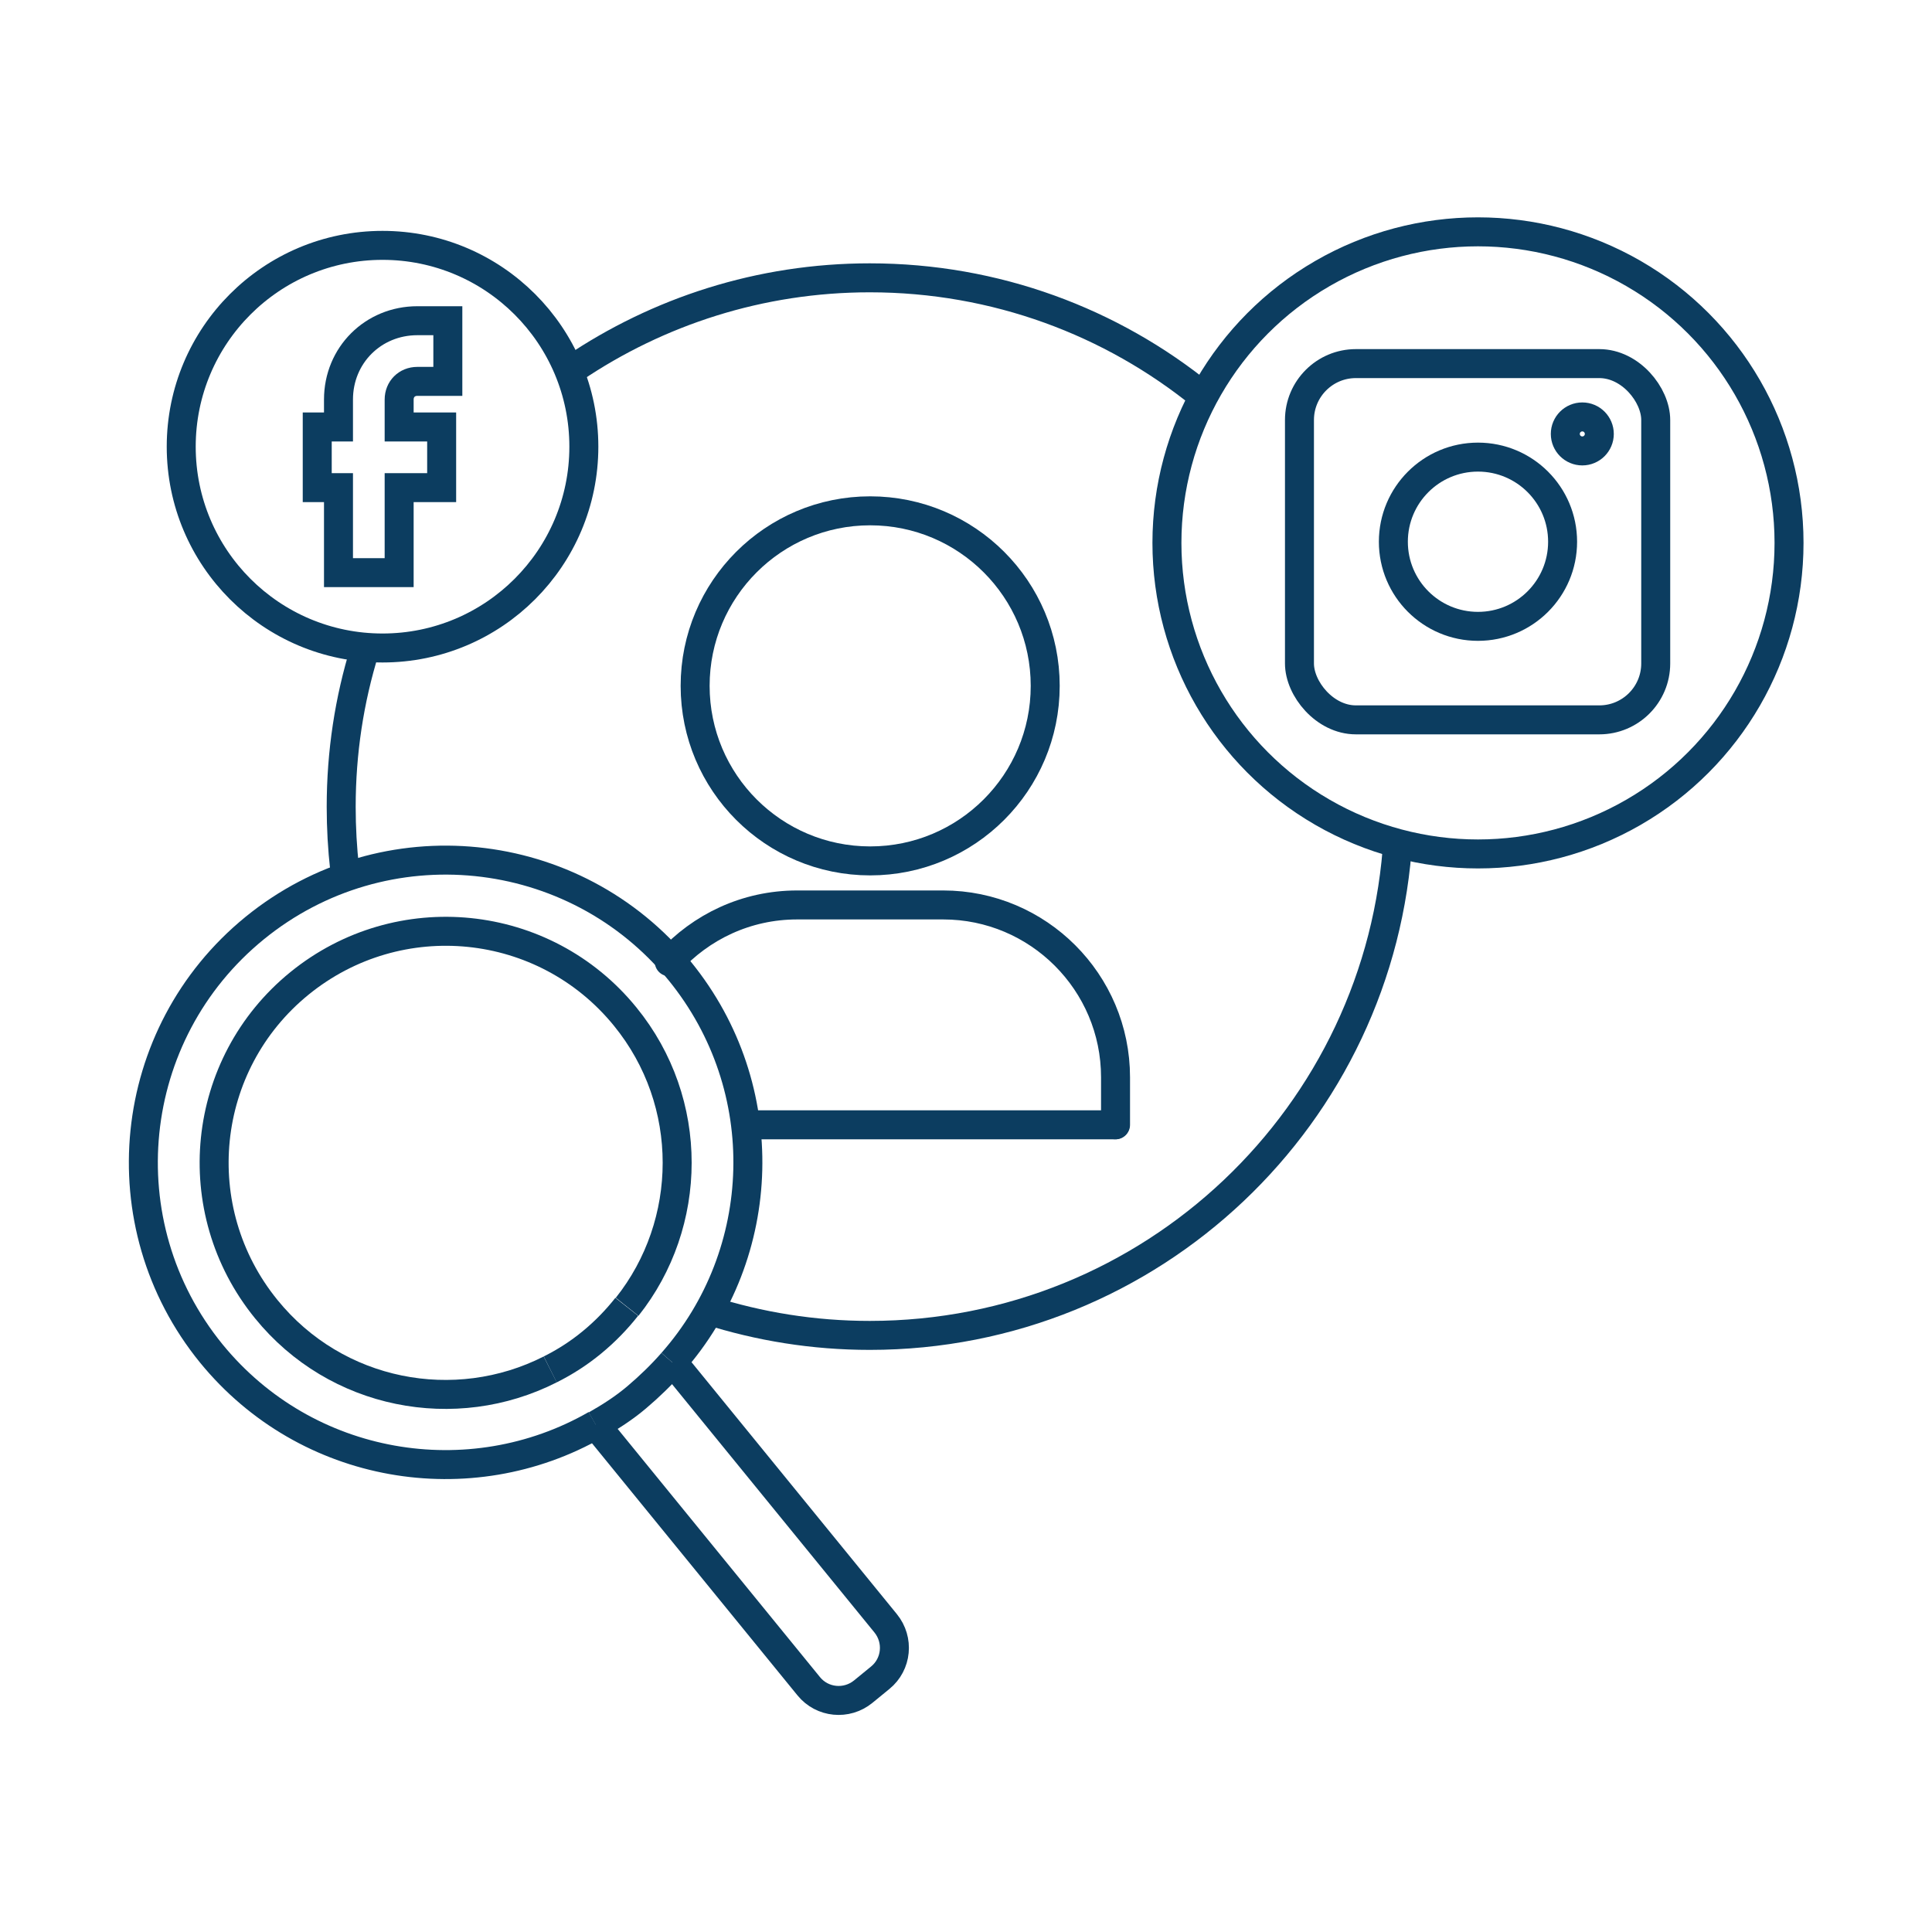
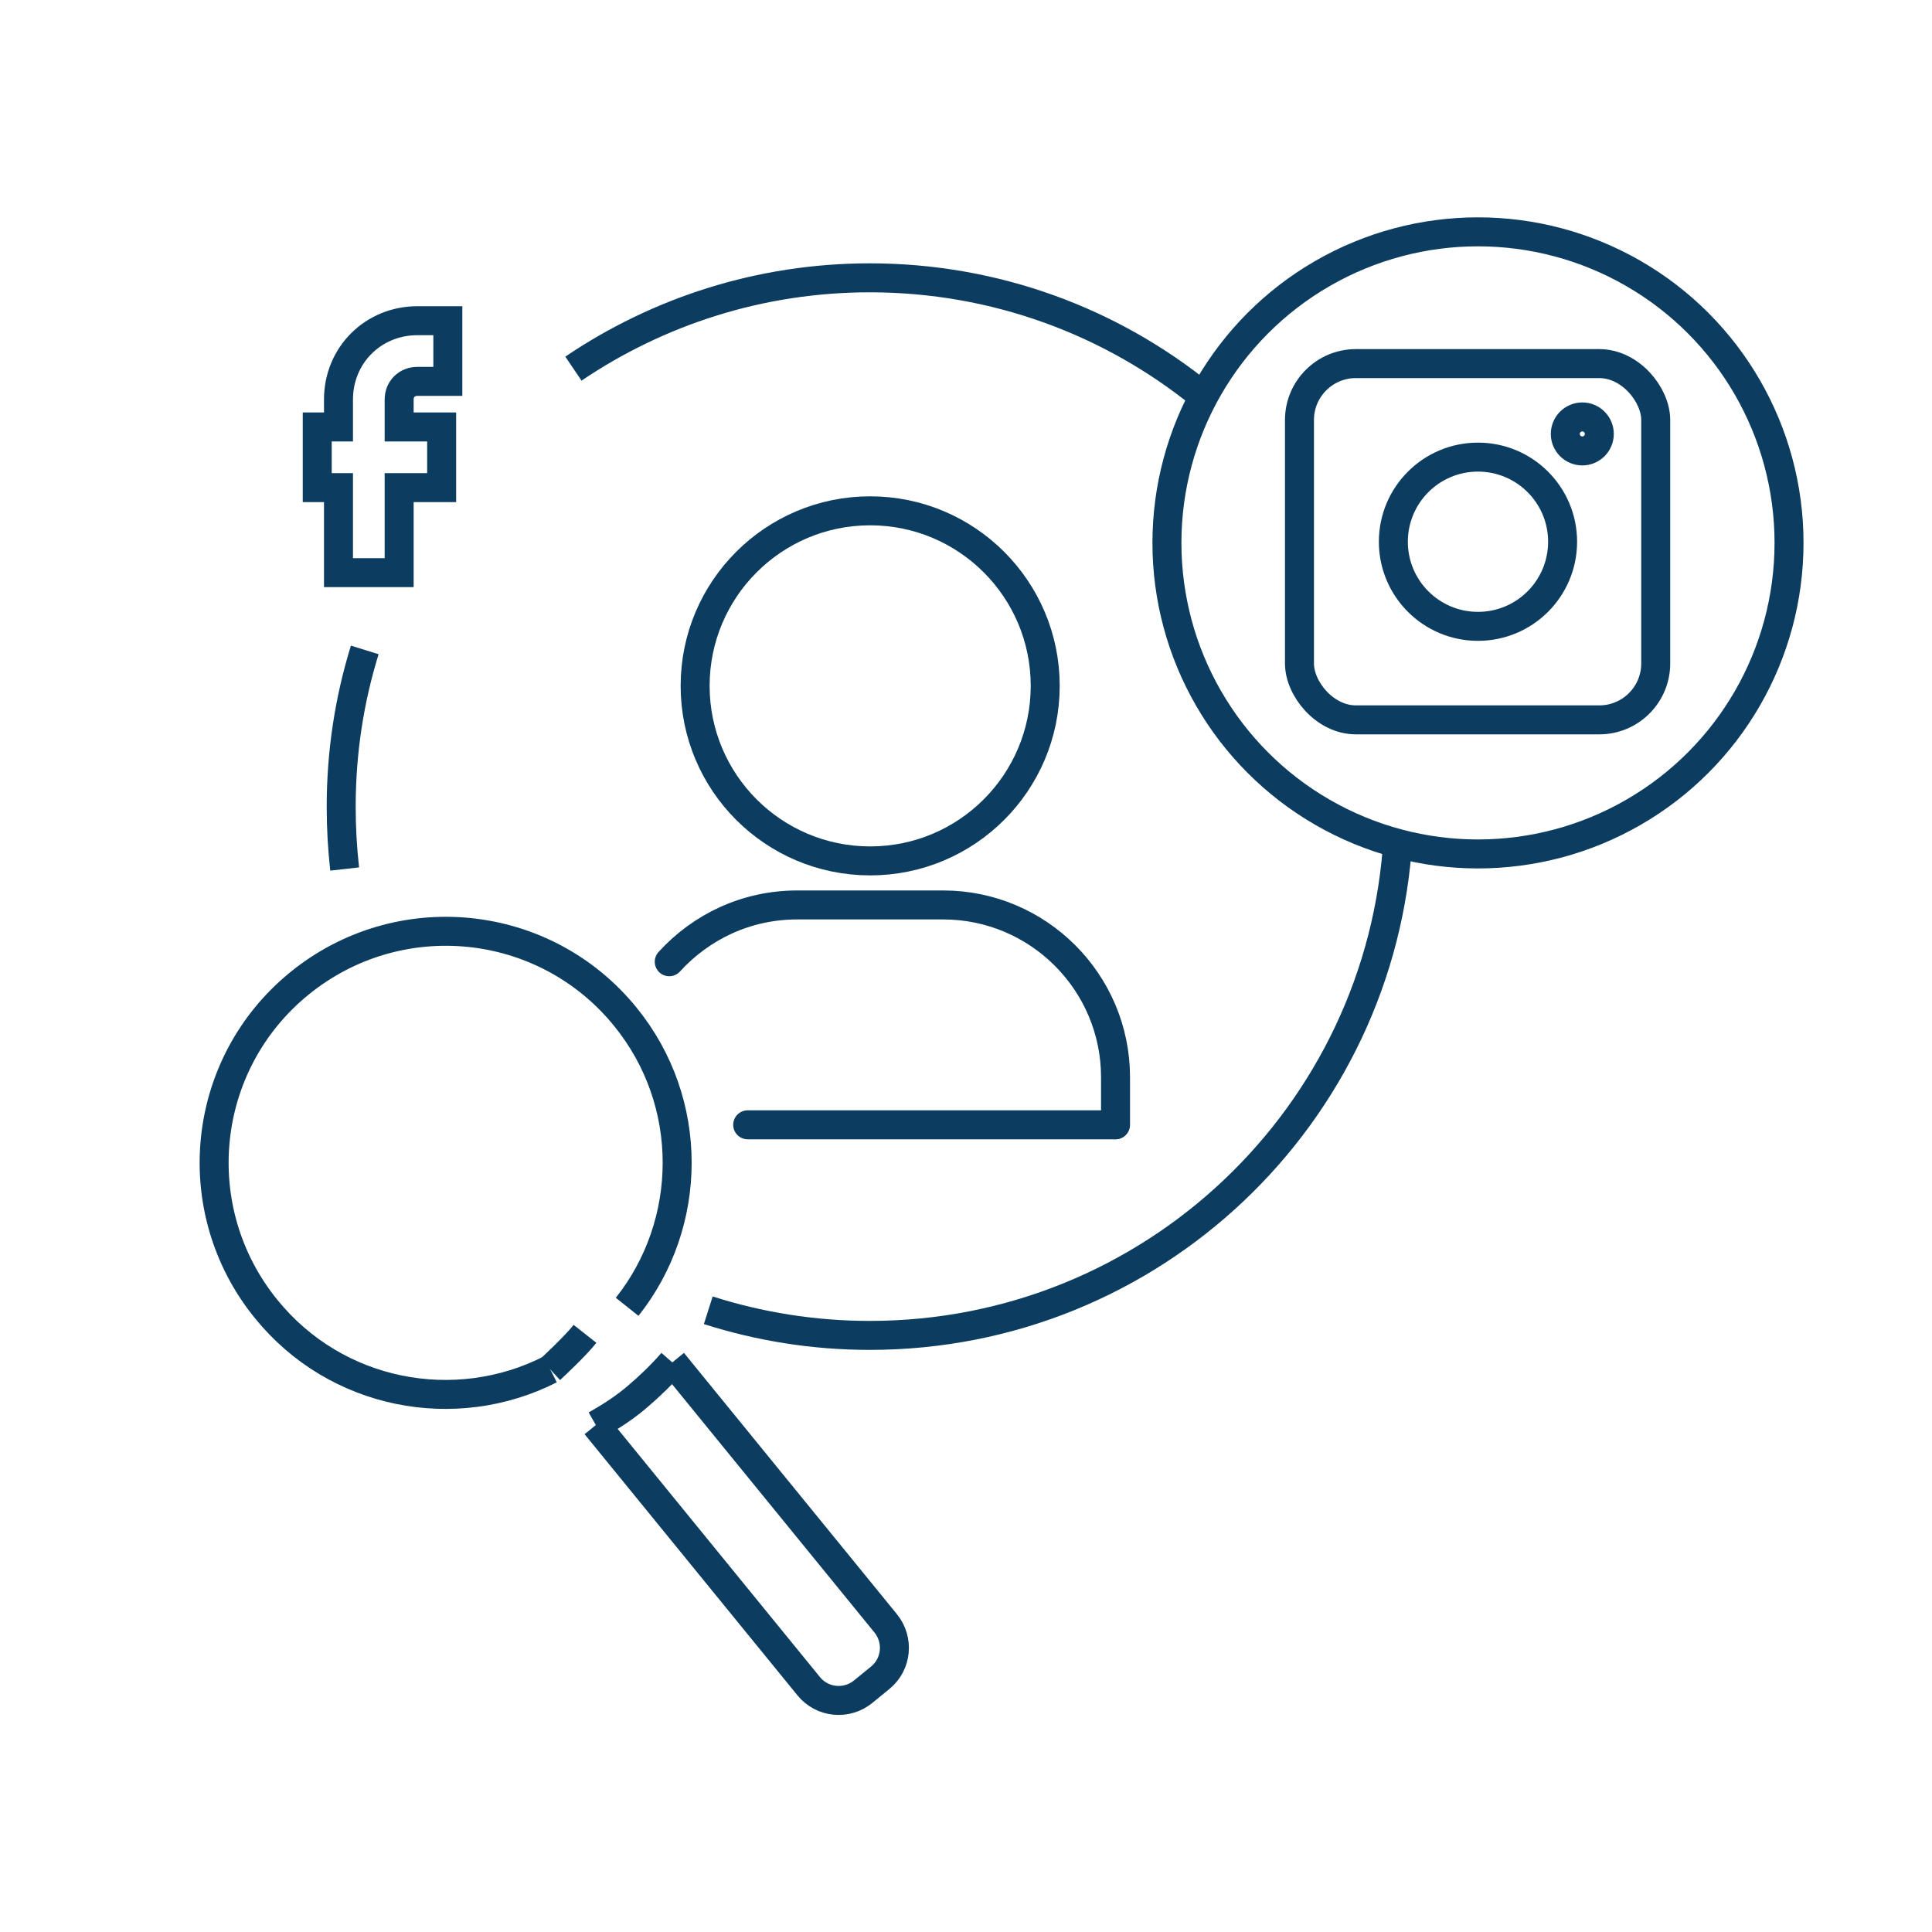
<svg xmlns="http://www.w3.org/2000/svg" id="Ebene_1" viewBox="0 0 50 50">
  <path d="M14.84,9.54c2.19-1.48,4.83-2.35,7.67-2.35,3.26,0,6.26,1.14,8.61,3.05" fill="none" stroke="#0c3d60" stroke-miterlimit="10" stroke-width=".75" />
  <path d="M8.92,22.49c-.06-.53-.09-1.07-.09-1.61,0-1.41.21-2.77.61-4.06" fill="none" stroke="#0c3d60" stroke-miterlimit="10" stroke-width=".75" />
  <path d="M36.18,21.67c-.41,7.19-6.37,12.89-13.67,12.89-1.46,0-2.86-.23-4.18-.65" fill="none" stroke="#0c3d60" stroke-miterlimit="10" stroke-width=".75" />
  <circle cx="22.52" cy="17.75" r="4.53" fill="none" stroke="#0c3d60" stroke-miterlimit="10" stroke-width=".75" />
  <path d="M17.32,24.89c.82-.9,1.99-1.47,3.31-1.47h3.78c2.46,0,4.46,2,4.46,4.46v1.23" fill="none" stroke="#0c3d60" stroke-linecap="round" stroke-miterlimit="10" stroke-width=".75" />
  <line x1="19.35" y1="29.11" x2="28.86" y2="29.11" fill="none" stroke="#0c3d60" stroke-linecap="round" stroke-miterlimit="10" stroke-width=".75" />
  <path d="M15.42,36.88l5.51,6.76c.35.43.98.49,1.41.14l.44-.36c.43-.35.49-.98.14-1.41l-5.51-6.76" fill="none" stroke="#0c3d60" stroke-miterlimit="10" stroke-width=".75" />
-   <path d="M17.4,35.26c2.49-2.82,2.65-7.1.2-10.12-2.73-3.35-7.66-3.85-11.01-1.12-3.35,2.73-3.85,7.66-1.12,11.01,2.46,3.01,6.69,3.71,9.95,1.84" fill="none" stroke="#0c3d60" stroke-miterlimit="10" stroke-width=".75" />
  <path d="M15.42,36.88c.37-.21.73-.44,1.06-.72s.64-.58.92-.9" fill="none" stroke="#0c3d60" stroke-miterlimit="10" stroke-width=".75" />
  <path d="M14.24,35.44c-2.46,1.25-5.54.67-7.35-1.56-2.09-2.57-1.71-6.34.86-8.43,2.57-2.09,6.34-1.71,8.43.86,1.81,2.22,1.76,5.36.05,7.51" fill="none" stroke="#0c3d60" stroke-miterlimit="10" stroke-width=".75" />
-   <path d="M14.24,35.44c.38-.19.74-.42,1.08-.7s.64-.59.9-.92" fill="none" stroke="#0c3d60" stroke-miterlimit="10" stroke-width=".75" />
-   <circle cx="9.9" cy="11.56" r="5.21" fill="none" stroke="#0c3d60" stroke-miterlimit="10" stroke-width=".75" />
+   <path d="M14.24,35.44s.64-.59.9-.92" fill="none" stroke="#0c3d60" stroke-miterlimit="10" stroke-width=".75" />
  <circle cx="38.25" cy="14.05" r="8.05" fill="none" stroke="#0c3d60" stroke-miterlimit="10" stroke-width=".75" />
  <rect x="33.63" y="9.41" width="9.22" height="9.22" rx="1.46" ry="1.46" fill="none" stroke="#0c3d60" stroke-miterlimit="10" stroke-width=".75" />
  <circle cx="38.25" cy="14.02" r="2.19" fill="none" stroke="#0c3d60" stroke-miterlimit="10" stroke-width=".75" />
  <circle cx="40.95" cy="11.23" r=".44" fill="none" stroke="#0c3d60" stroke-miterlimit="10" stroke-width=".75" />
  <path d="M11.59,9.87h-.79c-.27,0-.47.2-.47.47v.71h1.1v1.57h-1.1v2.2h-1.57v-2.2h-.55v-1.57h.55v-.71c0-1.15.9-2.04,2.04-2.04h.79v1.57Z" fill="none" stroke="#0c3d60" stroke-miterlimit="10" stroke-width=".75" />
</svg>